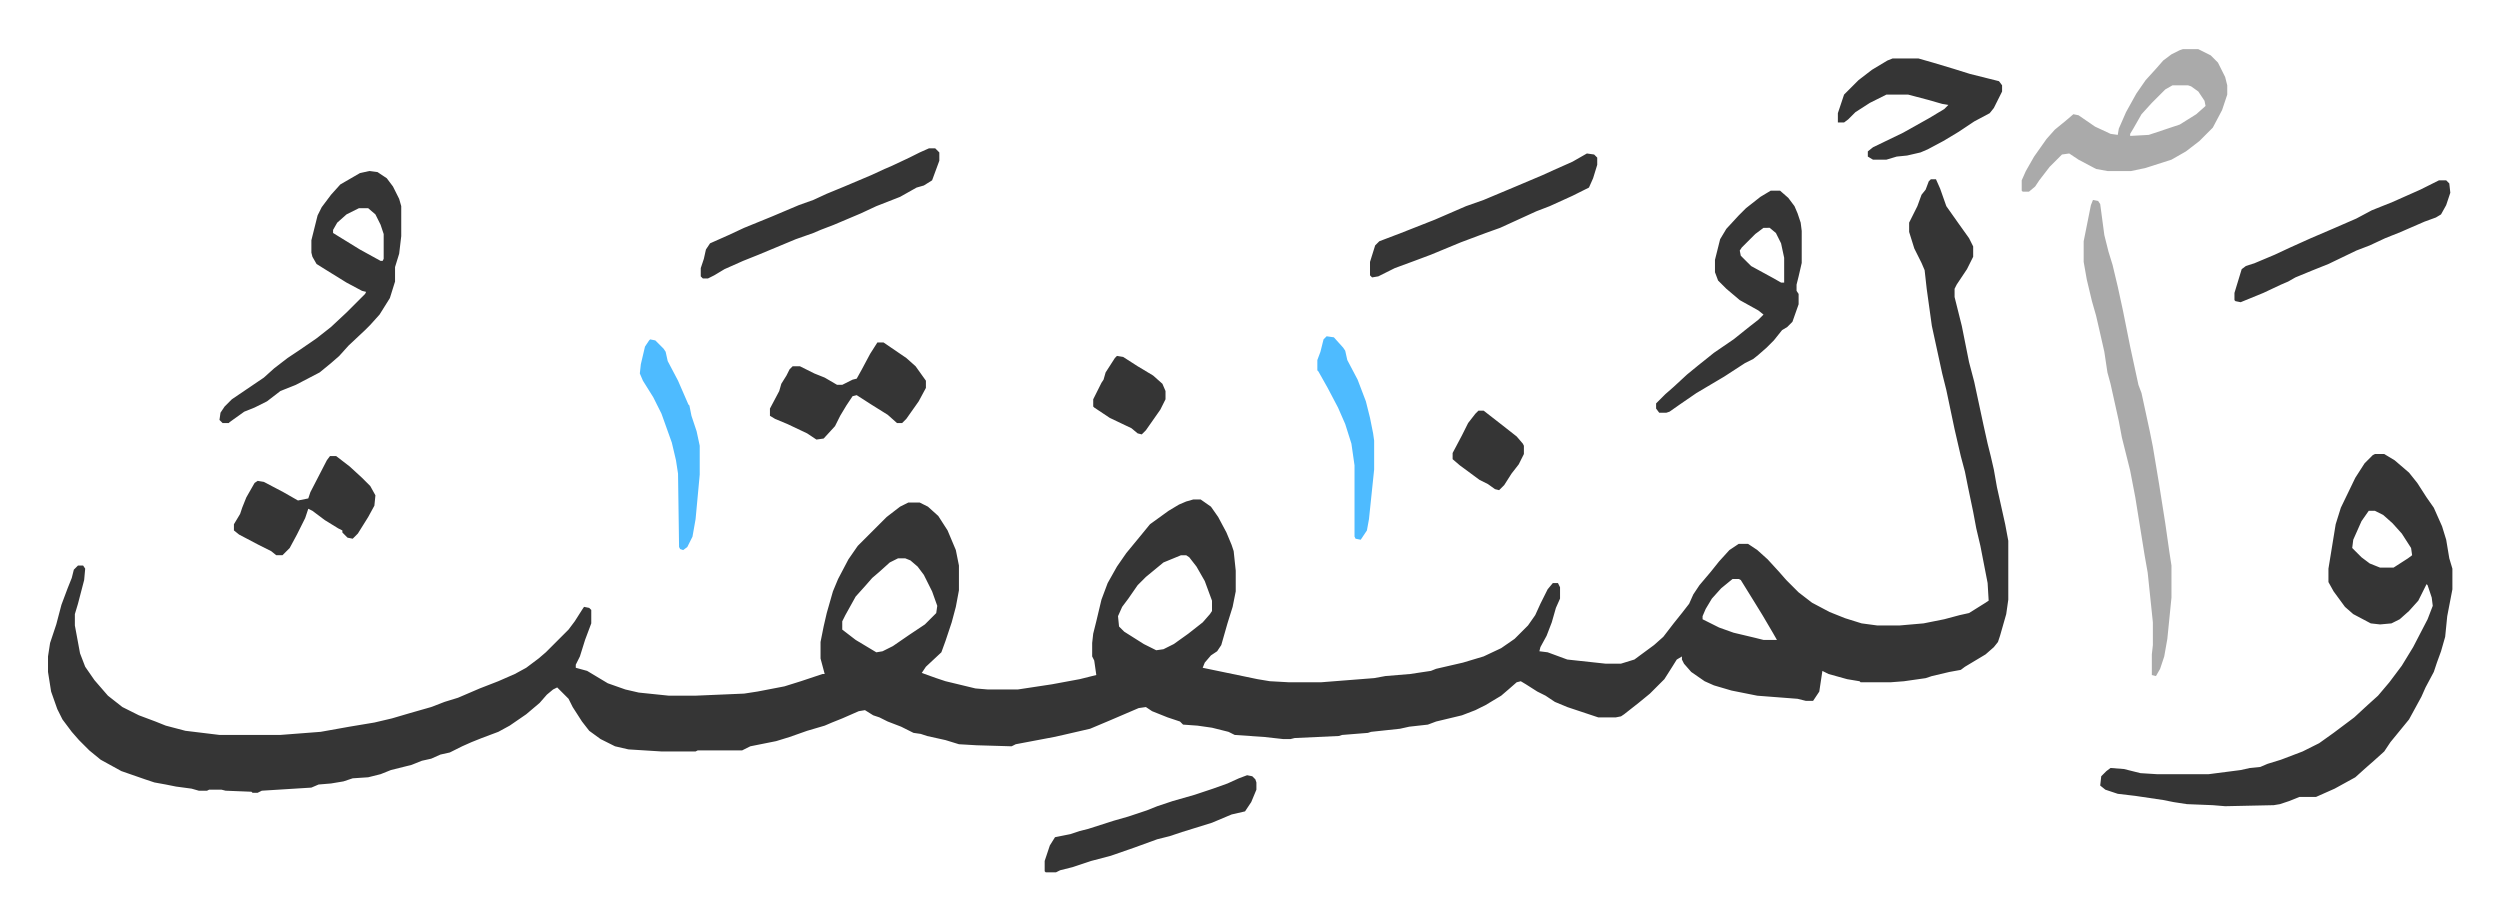
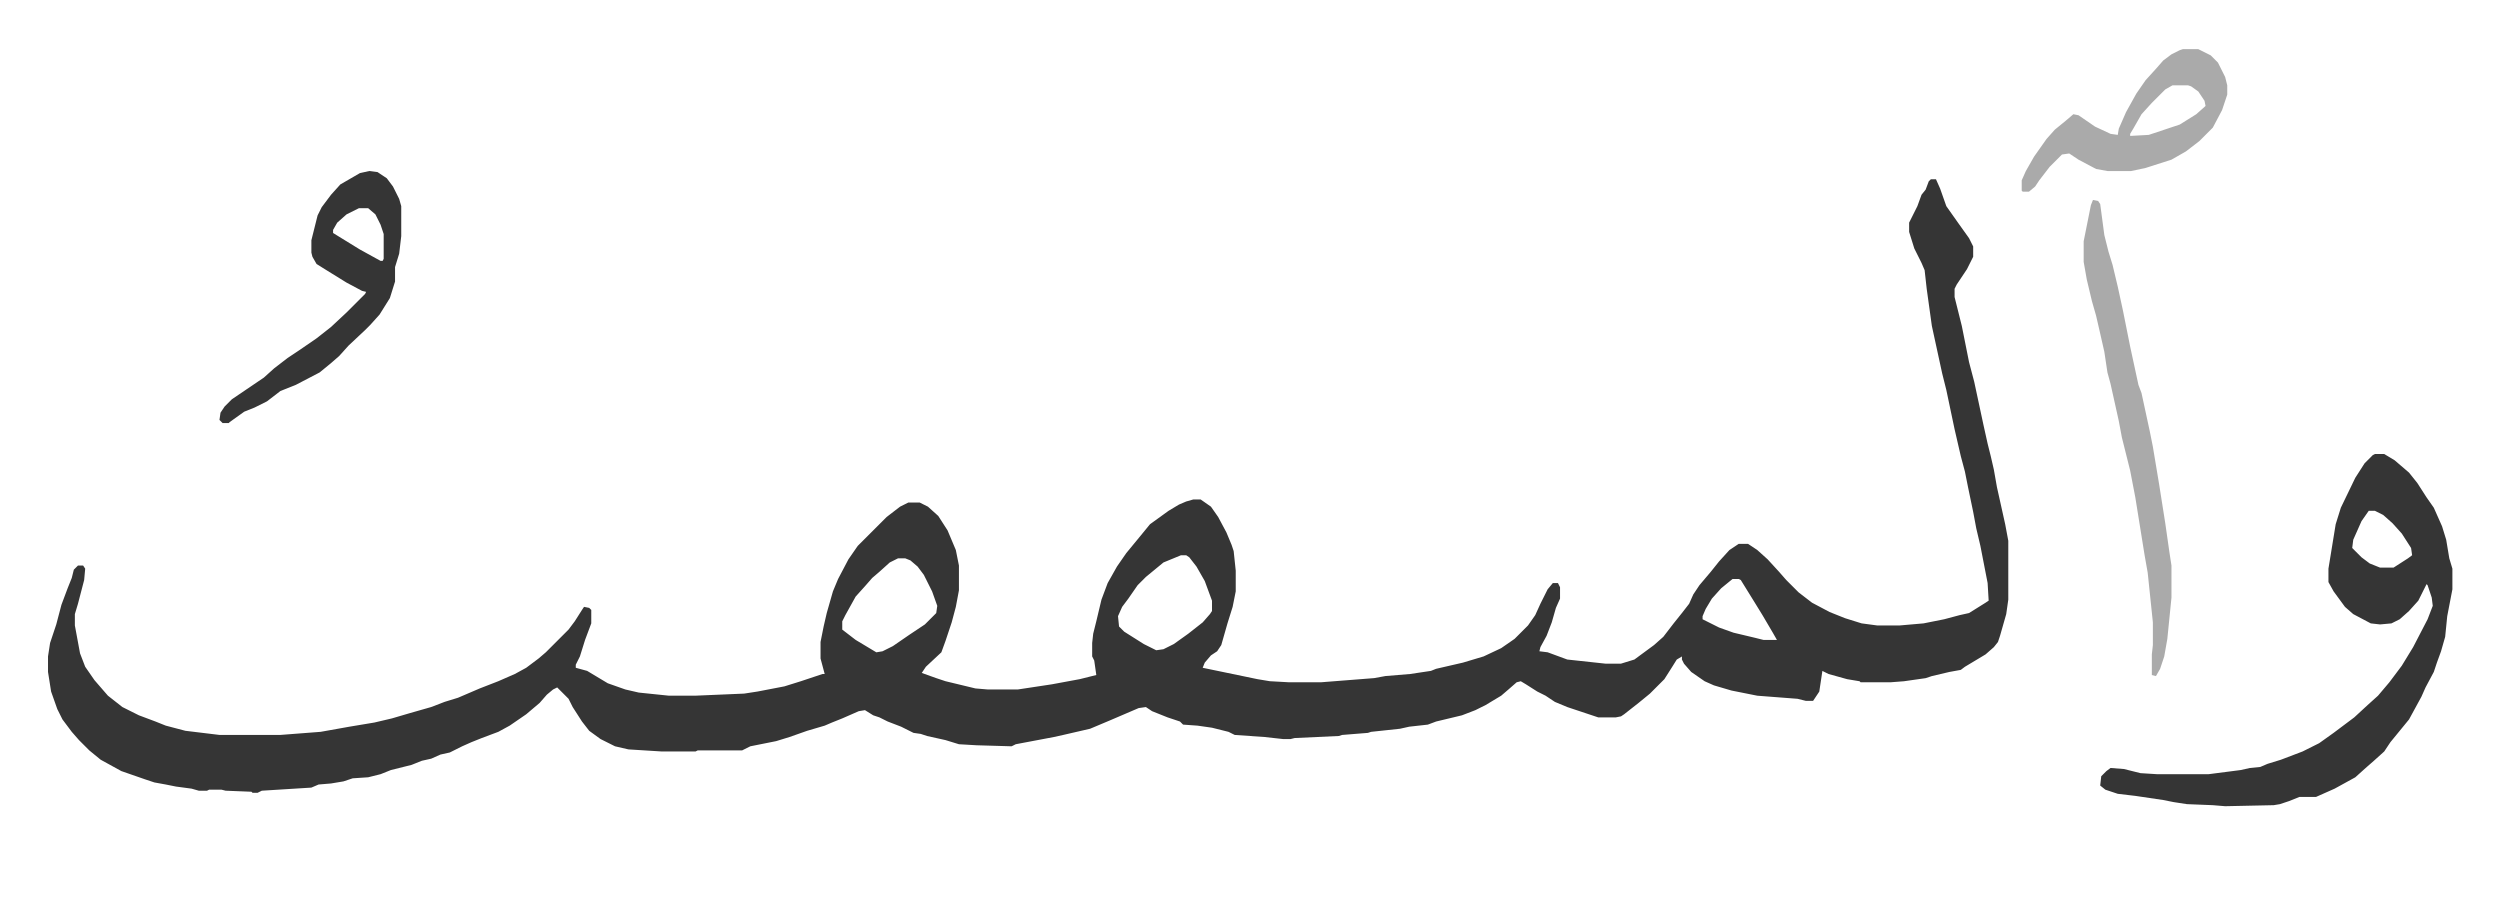
<svg xmlns="http://www.w3.org/2000/svg" viewBox="-46.5 273.4 2420.6 890.6">
  <path fill="#353535" id="rule_normal" d="M1823 447h5l4 9 6 17 12 17 10 14 4 8v10l-6 12-10 15-2 4v8l4 16 3 12 7 35 5 19 9 42 4 18 3 12 3 13 3 17 8 36 3 16v57l-2 14-6 21-2 6-4 5-8 7-20 12-4 3-11 2-17 4-6 2-21 3-13 1h-29l-1-1-12-2-18-5-6-3-3 20-6 9h-7l-8-2-39-3-25-5-17-5-9-4-13-9-7-8-2-4v-3l-5 3-5 8-7 11-14 14-11 9-14 11-3 2-5 1h-17l-30-10-12-5-9-6-8-4-11-7-5-3-4 1-8 7-7 6-15 9-10 5-13 5-25 6-8 3-18 2-9 2-28 3-3 1-25 2-3 1-43 2-4 1h-7l-18-2-29-2-6-3-16-4-14-2-14-1-3-3-12-4-10-4-5-2-6-4-7 1-28 12-19 8-26 6-9 2-37 7-4 2-34-1-17-1-13-4-18-4-6-2-7-1-12-6-13-5-8-4-6-2-8-5-6 1-16 7-10 4-7 3-17 5-17 6-13 4-25 5-8 4h-43l-2 1h-33l-32-2-13-3-14-7-11-8-7-9-9-14-4-8-11-11-4 2-6 5-7 8-13 11-16 11-11 6-16 6-10 4-9 4-12 6-9 2-9 4-9 2-10 4-20 5-10 4-12 3-15 1-9 3-12 2-12 1-7 3-48 3-4 2h-5l-1-1-25-1-4-1h-12l-2 1h-8l-7-2-15-2-10-2-11-2-9-3-23-8-20-11-11-9-10-10-7-8-9-12-5-10-6-17-3-19v-15l2-13 6-18 5-19 6-16 4-10 2-8 4-4h5l2 3-1 11-6 23-3 10v11l5 27 5 13 9 13 13 15 14 11 16 8 16 6 10 4 19 5 33 4h59l39-3 28-5 24-4 17-4 17-5 21-6 13-5 13-4 21-9 18-7 16-7 11-6 12-9 7-6 5-5 17-17 6-8 7-11 2-3 5 1 2 2v13l-6 16-5 16-4 8v3l11 3 20 12 17 6 13 3 29 3h26l47-2 13-2 26-5 16-5 21-7h2l-4-15v-16l3-15 3-13 6-21 5-12 10-19 9-13 13-13 5-5 10-10 13-10 8-4h11l8 4 10 9 9 14 8 19 3 15v24l-3 16-4 15-6 18-4 11-15 14-4 6 14 5 9 3 29 7 12 1h29l33-5 27-5 16-4-2-14-2-4v-13l1-9 3-12 5-21 6-16 9-16 9-13 14-17 9-11 18-13 10-6 7-3 7-2h7l10 7 7 10 8 15 5 12 2 6 2 19v20l-3 15-5 16-6 21-4 6-6 4-6 7-2 5 53 11 12 2 18 1h32l51-4 11-2 24-2 20-3 5-2 26-6 20-6 17-8 13-9 13-13 7-10 5-11 7-14 5-6h5l2 4v11l-4 9-4 14-5 13-6 11-1 4 8 1 19 7 37 4h15l13-4 19-14 9-8 10-13 8-10 7-9 4-9 6-9 11-13 8-10 10-11 9-6h9l9 6 10 9 11 12 7 8 12 12 13 10 17 9 15 6 16 5 15 2h22l23-2 20-4 15-4 9-2 16-10 3-2-1-17-7-36-4-17-3-16-5-24-3-15-4-15-6-26-8-38-4-16-5-23-5-23-5-36-2-18-3-7-7-14-5-16v-9l8-16 4-11 4-5 3-8zm-726 364-17 7-17 14-8 8-9 13-6 8-4 9 1 10 5 5 19 12 12 6 7-1 10-5 14-10 14-11 7-8 2-3v-10l-7-19-8-14-7-9-3-2zm-274 3-8 4-10 9-7 6-7 8-9 10-10 18-3 6v8l13 10 20 12 6-1 10-5 16-11 15-10 11-11 1-7-5-14-8-16-6-8-7-6-5-2zm808 20-11 9-9 10-6 10-3 7v3l16 8 14 5 21 5 8 2h13l-4-7-10-17-8-13-13-21-2-1zm622-121h9l10 6 14 12 8 10 9 14 7 10 8 18 4 13 3 18 3 10v20l-5 26-2 20-4 14-4 11-3 9-8 15-4 9-12 22-9 11-9 11-6 9-10 9-8 7-10 9-20 11-18 8h-16l-10 4-9 3-6 1-47 1-12-1-25-1-13-2-10-2-27-4-17-2-12-4-5-4 1-9 5-5 4-3 13 1 16 4 16 1h50l31-4 9-2 10-1 7-3 13-4 21-8 16-8 14-10 12-9 8-6 13-12 10-9 11-13 12-16 11-18 14-27 5-13-1-8-4-12-1-1-8 16-9 10-9 8-8 4-11 1-9-1-17-9-8-7-11-15-5-9v-13l7-43 5-16 14-29 9-14 8-8zm-6 55-7 10-8 18-1 8 9 9 8 6 10 4h13l14-9 4-3-1-7-9-14-9-10-9-8-8-4zM311 439l8 1 9 6 6 8 6 12 2 7v29l-2 17-4 13v14l-5 16-10 16-9 10-5 5-16 15-9 10-8 7-11 9-23 12-15 6-13 10-12 6-10 4-14 10-1 1h-6l-3-3 1-7 4-6 7-7 31-21 10-9 13-10 12-8 16-11 14-11 15-14 18-18 1-2-4-1-15-8-21-13-8-5-4-7-1-4v-12l6-24 4-8 9-12 9-10 19-11zm-10 36-12 6-9 8-4 7v3l13 8 13 8 20 11h2l1-2v-24l-3-9-5-10-7-6z" />
  <path fill="#aaa" id="rule_hamzat_wasl" d="m1980 467 5 1 2 3 4 30 4 16 4 13 5 21 5 23 2 10 5 25 8 37 3 8 8 37 3 15 6 36 6 38 4 28 2 13v31l-4 40-3 17-4 12-4 7-4-1v-20l1-9v-22l-5-48-3-17-9-56-5-26-8-32-3-16-8-36-3-11-3-20-5-22-3-13-4-14-5-21-3-17v-20l4-20 3-15zm87-146h15l12 6 7 7 7 14 2 8v9l-5 15-9 17-13 13-13 10-14 8-25 8-14 3h-23l-11-2-17-9-9-6-7 1-12 12-10 13-4 6-6 5h-6l-1-1v-10l4-9 8-14 12-17 8-9 11-9 7-6 5 1 16 11 15 7 7 1 1-6 7-16 10-18 9-13 10-11 7-8 8-6 8-4zm-10 35-7 4-8 8-5 5-10 11-8 14-3 5v2l18-1 30-10 16-10 9-8-1-5-6-9-7-5-3-1z" />
-   <path fill="#353535" id="rule_normal" d="M1668 458h9l8 7 6 8 3 7 3 9 1 8v31l-3 13-2 8v6l2 3v10l-6 17-5 5-5 3-8 10-7 7-8 7-5 4-8 4-20 13-27 16-16 11-10 7-3 1h-7l-3-4v-5l9-9 8-7 13-12 11-9 15-12 19-13 15-12 9-7 5-5-5-4-18-10-13-11-8-8-3-8v-12l5-20 6-10 12-13 7-7 14-11zm-7 36-8 6-13 13-2 3 1 5 10 10 22 12 7 4h3v-24l-3-14-5-10-6-5zm125-164h25l14 4 20 6 16 5 16 4 12 3 3 4v6l-8 16-4 5-15 8-15 10-15 9-15 8-7 3-13 3-10 1-10 3h-13l-5-3v-5l5-4 29-14 25-14 15-9 4-4-6-1-14-4-19-5h-21l-16 8-14 9-7 7-4 3h-6v-9l6-18 5-5 9-9 13-10 15-9zm-933 87h6l4 4v8l-7 19-8 5-7 2-16 9-23 9-15 7-26 11-13 5-7 3-17 6-36 15-15 6-18 8-10 6-6 3h-5l-2-2v-8l3-9 2-9 4-6 18-8 15-7 27-11 26-11 14-5 13-6 17-7 26-11 13-6 7-3 17-8 10-5zm-50 188h6l22 15 9 8 10 14v7l-7 13-12 17-4 4h-5l-9-8-16-10-14-9-4 1-6 9-6 10-5 10-11 12-7 1-9-6-19-9-12-5-5-3v-7l9-17 2-7 5-8 3-6 3-3h7l14 7 10 4 12 7h5l10-5 4-1 5-9 8-15zm687-183 7 1 3 3v7l-4 13-4 9-16 8-22 10-13 5-35 16-14 5-24 9-29 12-16 6-19 7-16 8-6 1-2-2v-13l5-16 4-4 21-8 33-13 30-13 17-6 31-13 26-11 11-5 18-8zM273 715h6l13 10 12 11 8 8 5 9-1 10-6 11-10 16-5 5-5-1-5-5v-2l-4-2-13-8-12-9-4-2-3 9-8 16-7 13-5 5-2 2h-6l-5-4-12-6-19-10-5-4v-6l6-10 2-6 4-10 8-14 3-2 6 1 19 10 14 8 5-1 5-1 2-6 16-31zm2042-267h7l3 3 1 9-4 12-5 9-5 3-11 4-23 10-15 6-15 7-13 5-27 13-15 6-17 7-7 4-7 3-17 8-22 9-5-1-1-1v-7l7-23 4-3 9-3 19-8 15-7 20-9 21-9 23-10 15-8 20-8 27-12zm-1154 576 5 1 3 3 1 3v7l-5 12-6 9-13 3-19 8-29 9-12 4-12 3-11 4-11 4-23 8-19 5-18 6-12 3-4 2h-10l-1-1v-10l5-15 5-8 15-3 9-3 8-2 25-8 14-4 18-6 10-4 15-5 21-6 18-6 14-5 11-5z" />
-   <path fill="#4ebbff" id="rule_madd_normal_2_vowels" d="m583 602 5 1 8 8 2 3 2 9 10 19 10 23 1 1 2 10 5 15 3 14v28l-4 43-3 17-5 10-4 3-3-1-1-2-1-71-2-13-4-17-10-28-8-16-10-16-3-7 1-9 4-17 4-6zm655-3 7 1 9 10 2 3 2 9 10 19 8 21 4 16 3 15 1 7v28l-5 48-2 11-6 9-5-1-1-2v-69l-3-21-6-19-7-16-10-19-9-16-1-1v-10l3-8 3-12z" />
-   <path fill="#353535" id="rule_normal" d="m1035 618 6 1 14 9 15 9 9 8 3 7v8l-5 10-14 20-4 4-4-1-6-5-21-10-15-10-1-1v-7l8-16 2-3 2-7 9-14zm350 53h5l18 14 14 11 6 7 1 2v8l-5 10-7 9-7 11-5 5-4-1-7-5-8-4-19-14-7-6v-6l9-17 6-12 7-9z" />
</svg>